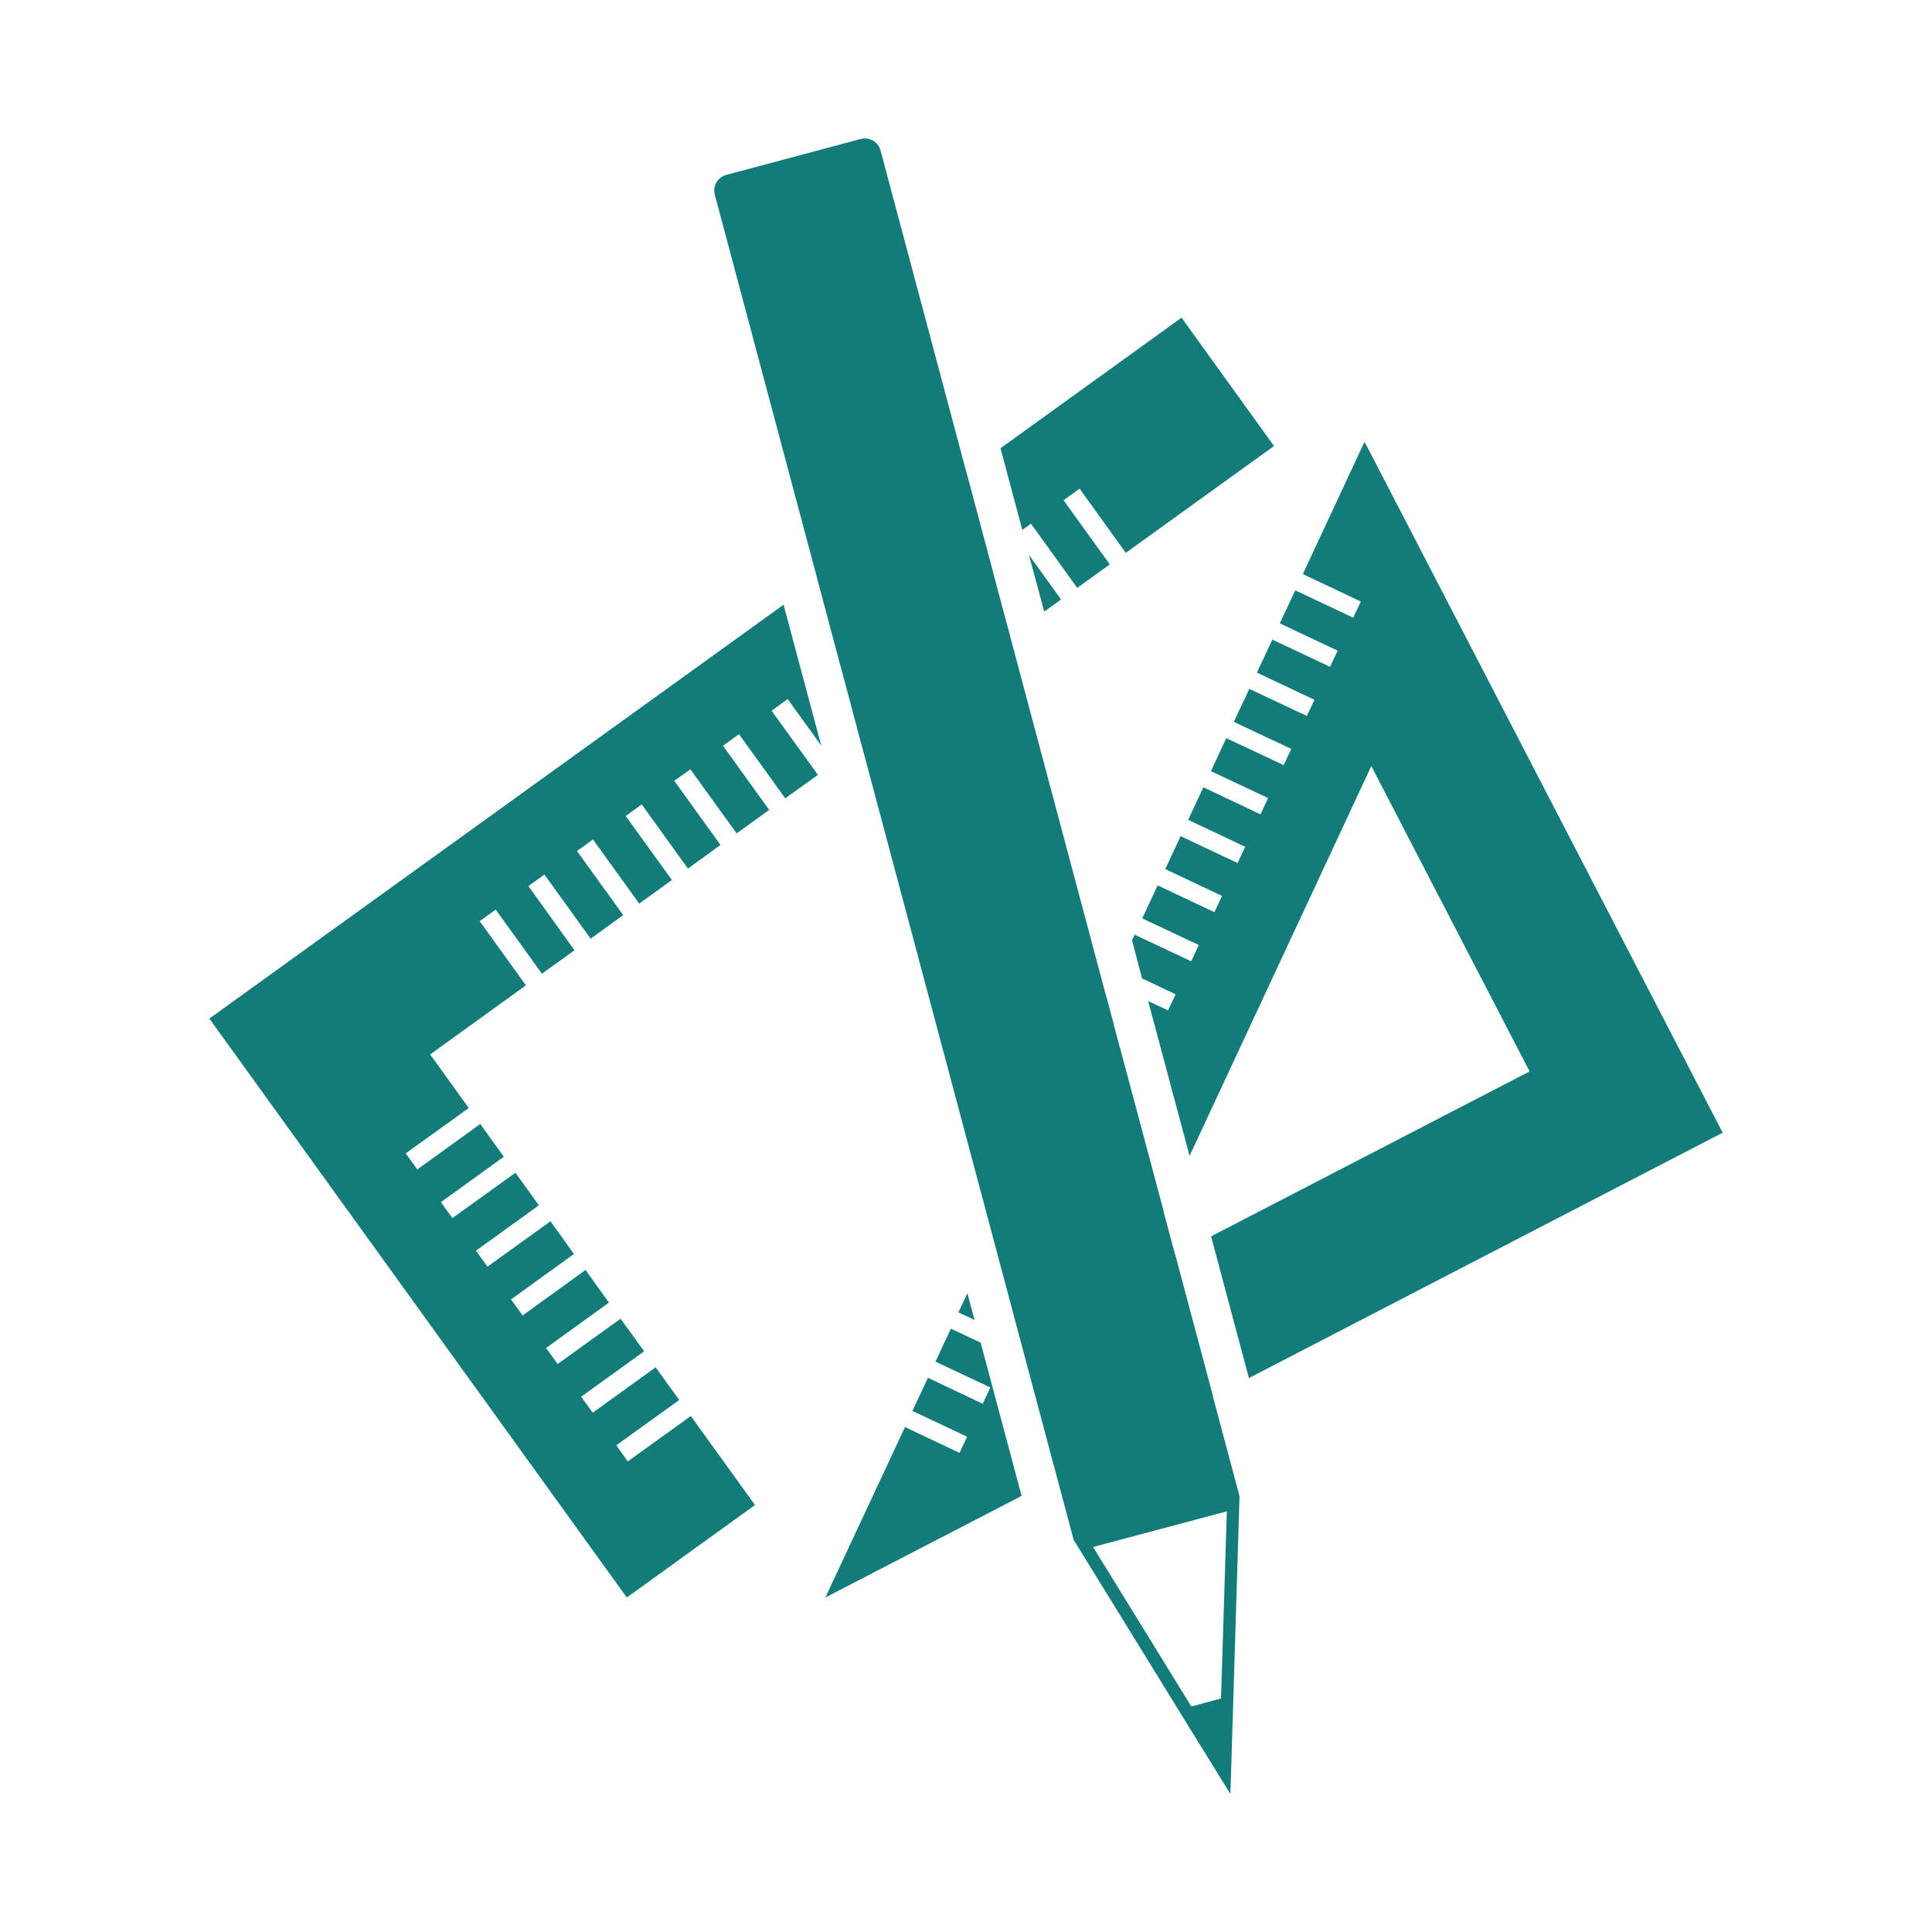
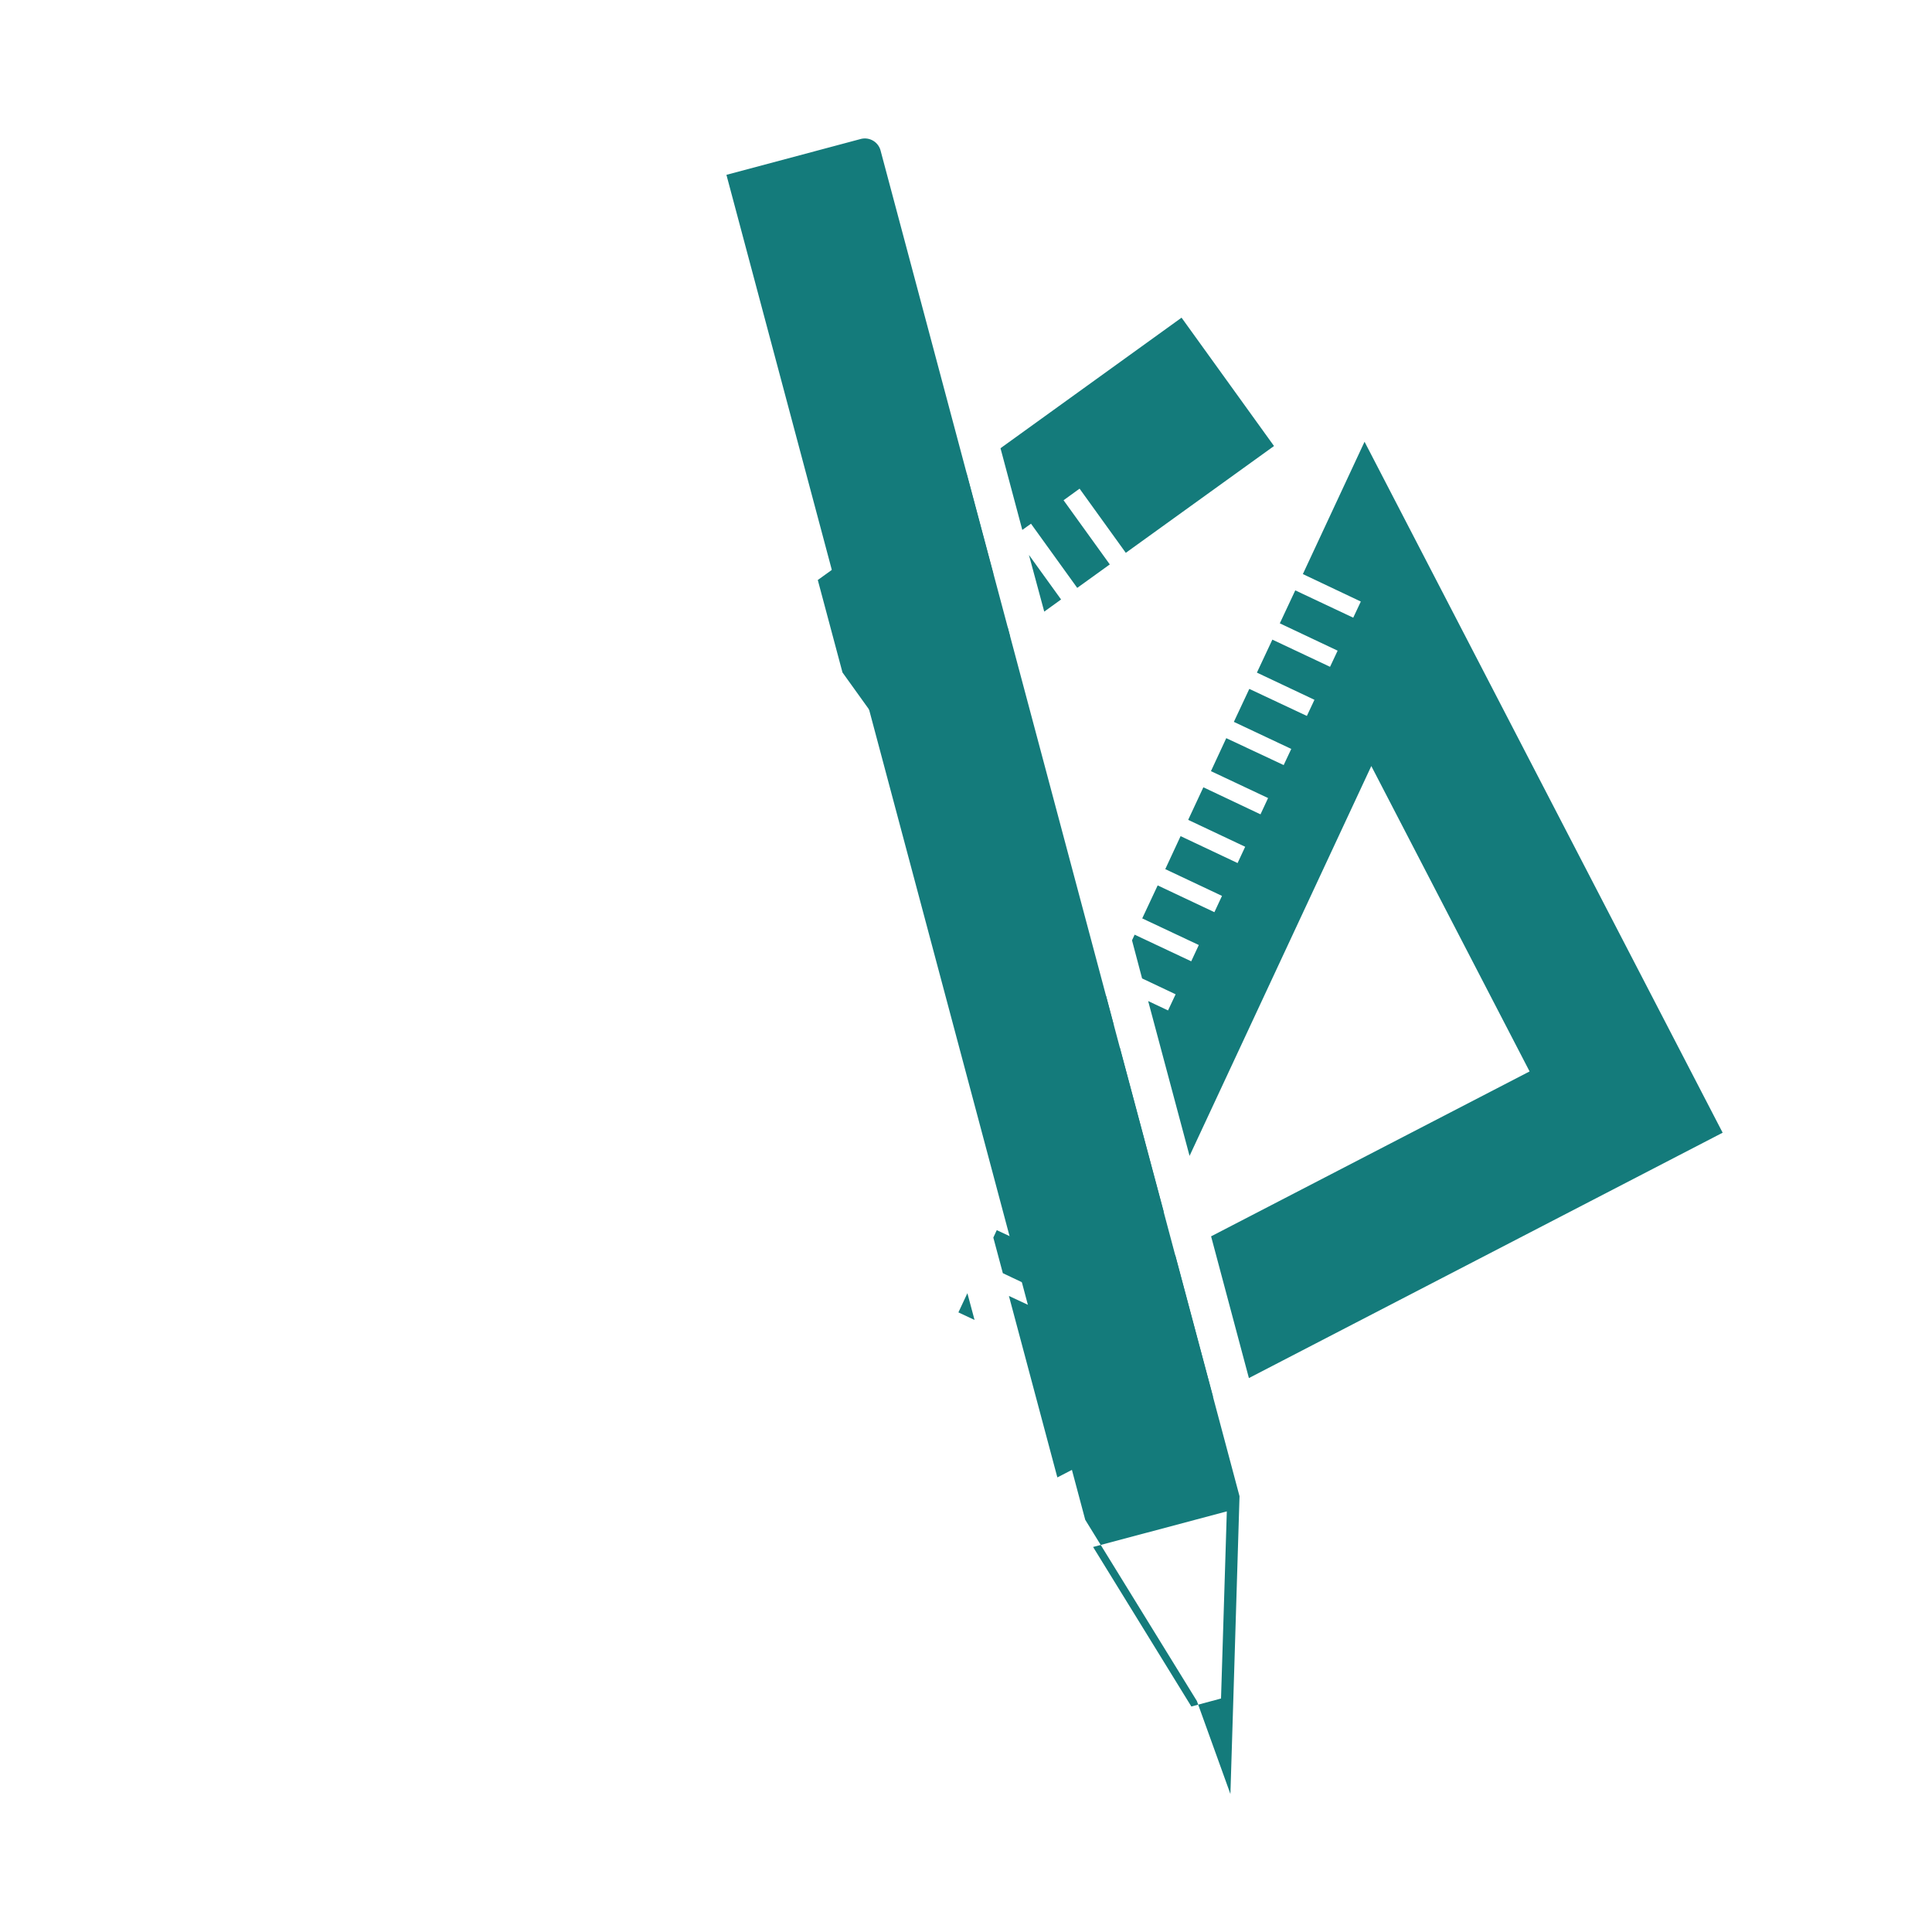
<svg xmlns="http://www.w3.org/2000/svg" viewBox="0 0 140 140">
  <defs>
    <style>.cls-1{fill:#147b7b;}</style>
  </defs>
  <g id="レイヤー_1" data-name="レイヤー 1">
-     <path class="cls-1" d="M62.34,10.08l-9.7,2.59a1.18,1.18,0,0,0-.84,1.45l26,97.46,8.09,13.13L89.16,130l.19-6.16.47-15.42-26-97.47A1.18,1.18,0,0,0,62.34,10.08Zm26.14,113-2.15.58-7.12-11.56,9.69-2.58Z" />
+     <path class="cls-1" d="M62.34,10.08l-9.7,2.59l26,97.46,8.09,13.13L89.16,130l.19-6.16.47-15.42-26-97.47A1.18,1.18,0,0,0,62.34,10.08Zm26.14,113-2.15.58-7.12-11.56,9.69-2.58Z" />
    <polygon class="cls-1" points="75.67 44.32 76.89 43.44 74.56 40.21 75.67 44.32" />
    <polygon class="cls-1" points="63.95 52.77 66.32 51.06 62.97 46.42 64.13 45.58 67.48 50.23 69.84 48.52 66.49 43.87 67.65 43.04 71 47.68 73.19 46.11 73.03 45.5 70.02 41.33 71.18 40.49 71.99 41.61 70.03 34.27 59.26 42.03 61.05 48.73 63.95 52.77" />
    <polygon class="cls-1" points="80.15 72.17 79.44 73.69 80.71 74.29 80.15 72.17" />
    <polygon class="cls-1" points="82.11 92.52 84.32 87.78 81.15 75.93 78.89 74.86 77.78 77.26 81.84 79.17 81.28 80.34 77.23 78.43 76.11 80.83 80.16 82.73 79.61 83.91 75.56 82 74.44 84.4 78.48 86.29 77.92 87.47 73.9 85.57 72.78 87.96 76.8 89.86 76.25 91.03 72.23 89.14 71.98 89.68 72.67 92.26 75.12 93.42 74.57 94.59 73.11 93.91 76.62 107.06 87.9 101.21 85.16 90.94 82.11 92.52" />
    <polygon class="cls-1" points="96.38 48.32 92.2 46.35 91.08 48.74 95.25 50.71 94.7 51.88 90.53 49.92 89.41 52.31 93.57 54.27 93.02 55.44 88.86 53.49 87.75 55.88 91.89 57.83 91.34 59.01 87.2 57.05 86.1 59.41 90.23 61.36 89.68 62.54 85.55 60.59 84.44 62.98 88.55 64.92 88 66.1 83.89 64.16 82.77 66.55 86.87 68.48 86.32 69.66 82.22 67.73 82.03 68.14 82.76 70.9 85.19 72.05 84.64 73.22 83.2 72.54 86.2 83.76 99.37 55.51 110.84 77.64 87.76 89.59 90.5 99.86 124.83 82.08 98.88 32.01 94.41 41.6 98.61 43.59 98.06 44.76 93.86 42.78 92.74 45.17 96.93 47.15 96.38 48.32" />
-     <polygon class="cls-1" points="57.08 50.66 59.51 54.03 56.78 43.82 15.17 73.81 45.42 115.76 54.71 109.06 50.06 102.61 45.49 105.9 44.66 104.73 49.22 101.45 47.51 99.08 42.95 102.37 42.11 101.21 46.68 97.92 44.97 95.56 40.41 98.84 39.57 97.68 44.13 94.39 42.43 92.03 37.87 95.32 37.03 94.16 41.59 90.87 39.89 88.5 35.32 91.79 34.49 90.63 39.05 87.34 37.35 84.98 32.78 88.27 31.95 87.11 36.51 83.82 34.8 81.45 30.24 84.74 29.4 83.58 33.97 80.29 31.17 76.41 38.11 71.4 34.76 66.75 35.92 65.91 39.27 70.56 41.63 68.86 38.29 64.21 39.45 63.37 42.8 68.02 45.16 66.31 41.81 61.67 42.97 60.83 46.32 65.48 48.69 63.77 45.34 59.13 46.5 58.29 49.85 62.94 52.21 61.23 48.86 56.58 50.03 55.75 53.38 60.39 55.74 58.69 52.39 54.04 53.55 53.2 56.9 57.85 59.27 56.15 55.91 51.5 57.08 50.66" />
-     <polygon class="cls-1" points="71.06 97.29 68.9 96.28 67.79 98.67 71.76 100.54 71.21 101.72 67.24 99.84 66.12 102.24 70.08 104.11 69.53 105.28 65.58 103.41 59.81 115.76 74.03 108.4 71.06 97.29" />
-     <polygon class="cls-1" points="62.79 53.6 62.08 52.62 62.42 53.87 62.79 53.6" />
    <polygon class="cls-1" points="70.1 93.71 69.45 95.1 70.62 95.65 70.1 93.71" />
    <polygon class="cls-1" points="74.08 38.4 74.71 37.95 78.06 42.6 80.42 40.9 77.07 36.25 78.23 35.41 81.58 40.06 92.32 32.32 85.62 23.02 72.5 32.48 74.08 38.4" />
  </g>
</svg>